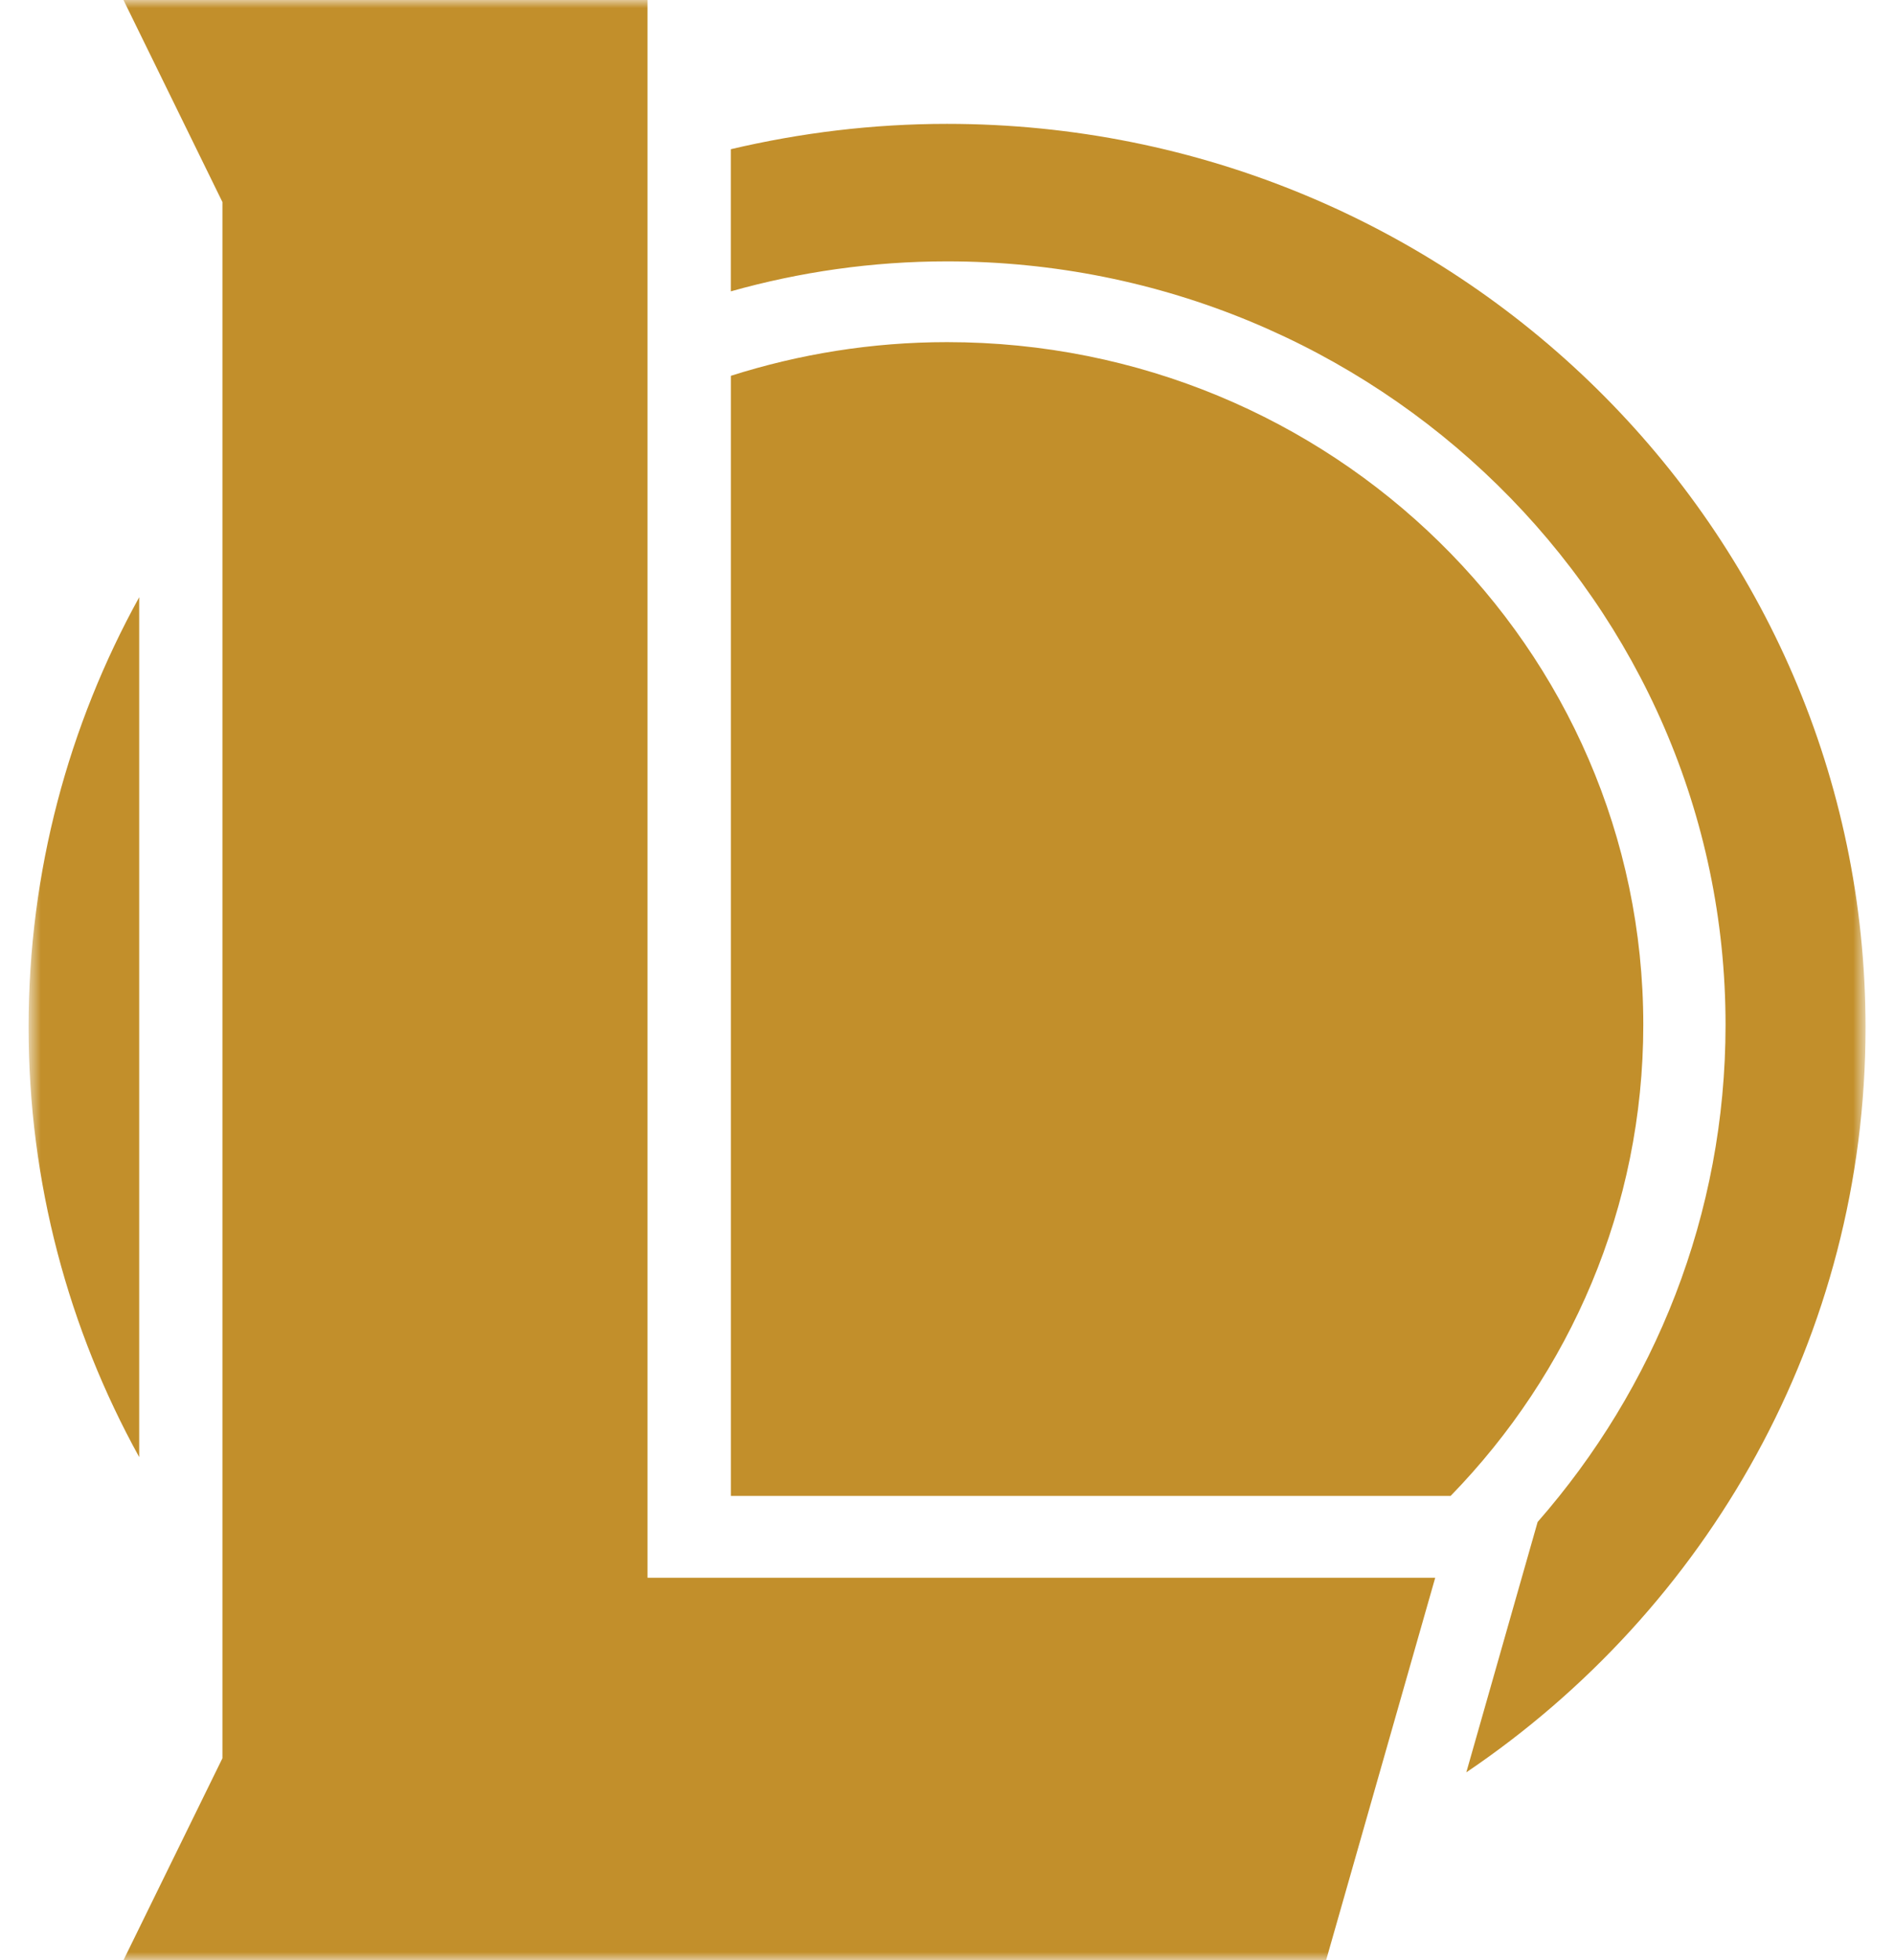
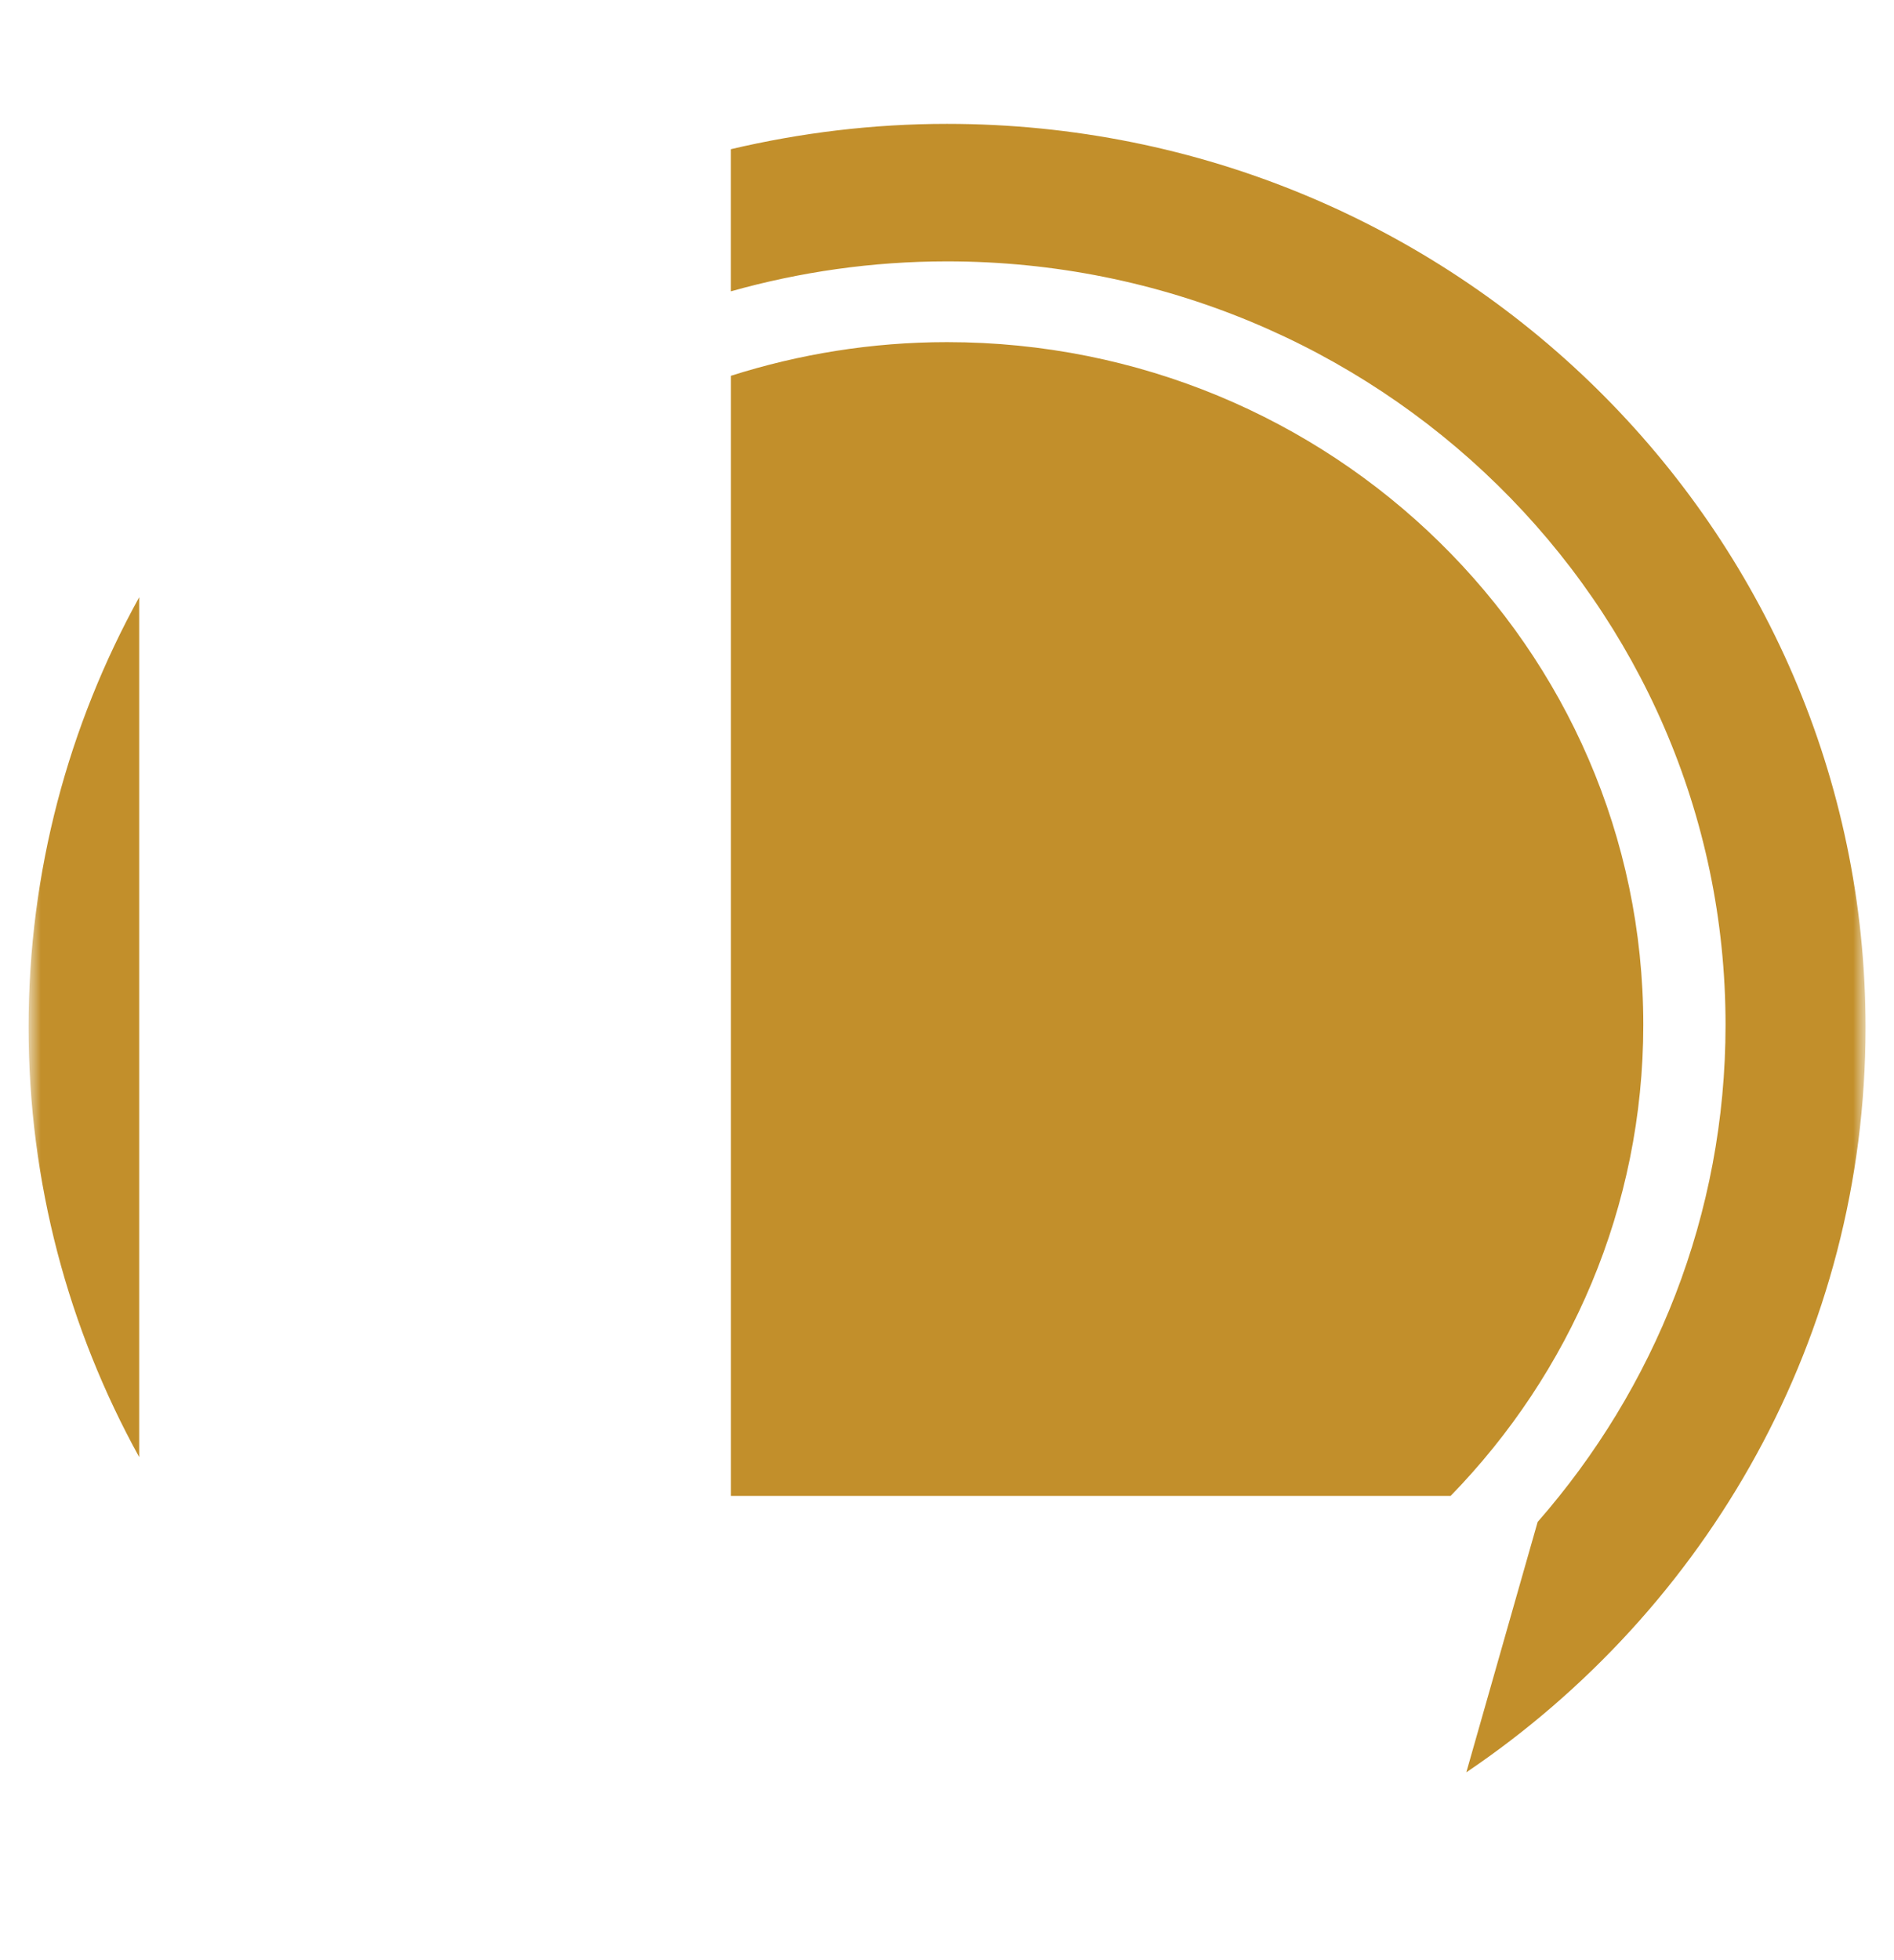
<svg xmlns="http://www.w3.org/2000/svg" width="116" height="120" viewBox="0 0 116 120" fill="none">
  <mask id="mask0_8_1288" style="mask-type:luminance" maskUnits="userSpaceOnUse" x="1" y="0" width="114" height="120">
    <path d="M114.25 0H1.75V120H114.25V0Z" fill="white" />
  </mask>
  <g mask="url(#mask0_8_1288)">
    <path d="M8.525 36.562C4.207 44.388 1.75 53.349 1.75 62.879C1.75 72.408 4.207 81.378 8.525 89.203V36.562Z" fill="#C28F2B" />
    <path d="M58 7.583C53.437 7.583 49.008 8.134 44.759 9.135V17.837C48.967 16.652 53.404 16.001 58 16.001C84.333 16.001 105.683 36.924 105.683 62.738C105.683 74.363 101.34 84.995 94.174 93.174L92.814 97.944L89.806 108.502C104.569 98.537 114.258 81.824 114.258 62.892C114.25 32.338 89.067 7.583 58 7.583Z" fill="#C28F2B" />
    <path d="M44.759 91.577H87.903H88.847C96.148 84.077 100.645 73.922 100.645 62.738C100.645 39.654 81.556 20.945 58.003 20.945C53.379 20.945 48.934 21.681 44.762 23.007V91.577H44.759Z" fill="#C28F2B" />
-     <path d="M39.658 0H7.562L13.623 12.37V107.639L7.562 120H81.22L87.901 96.59H39.658V0Z" fill="#C28F2B" />
  </g>
</svg>